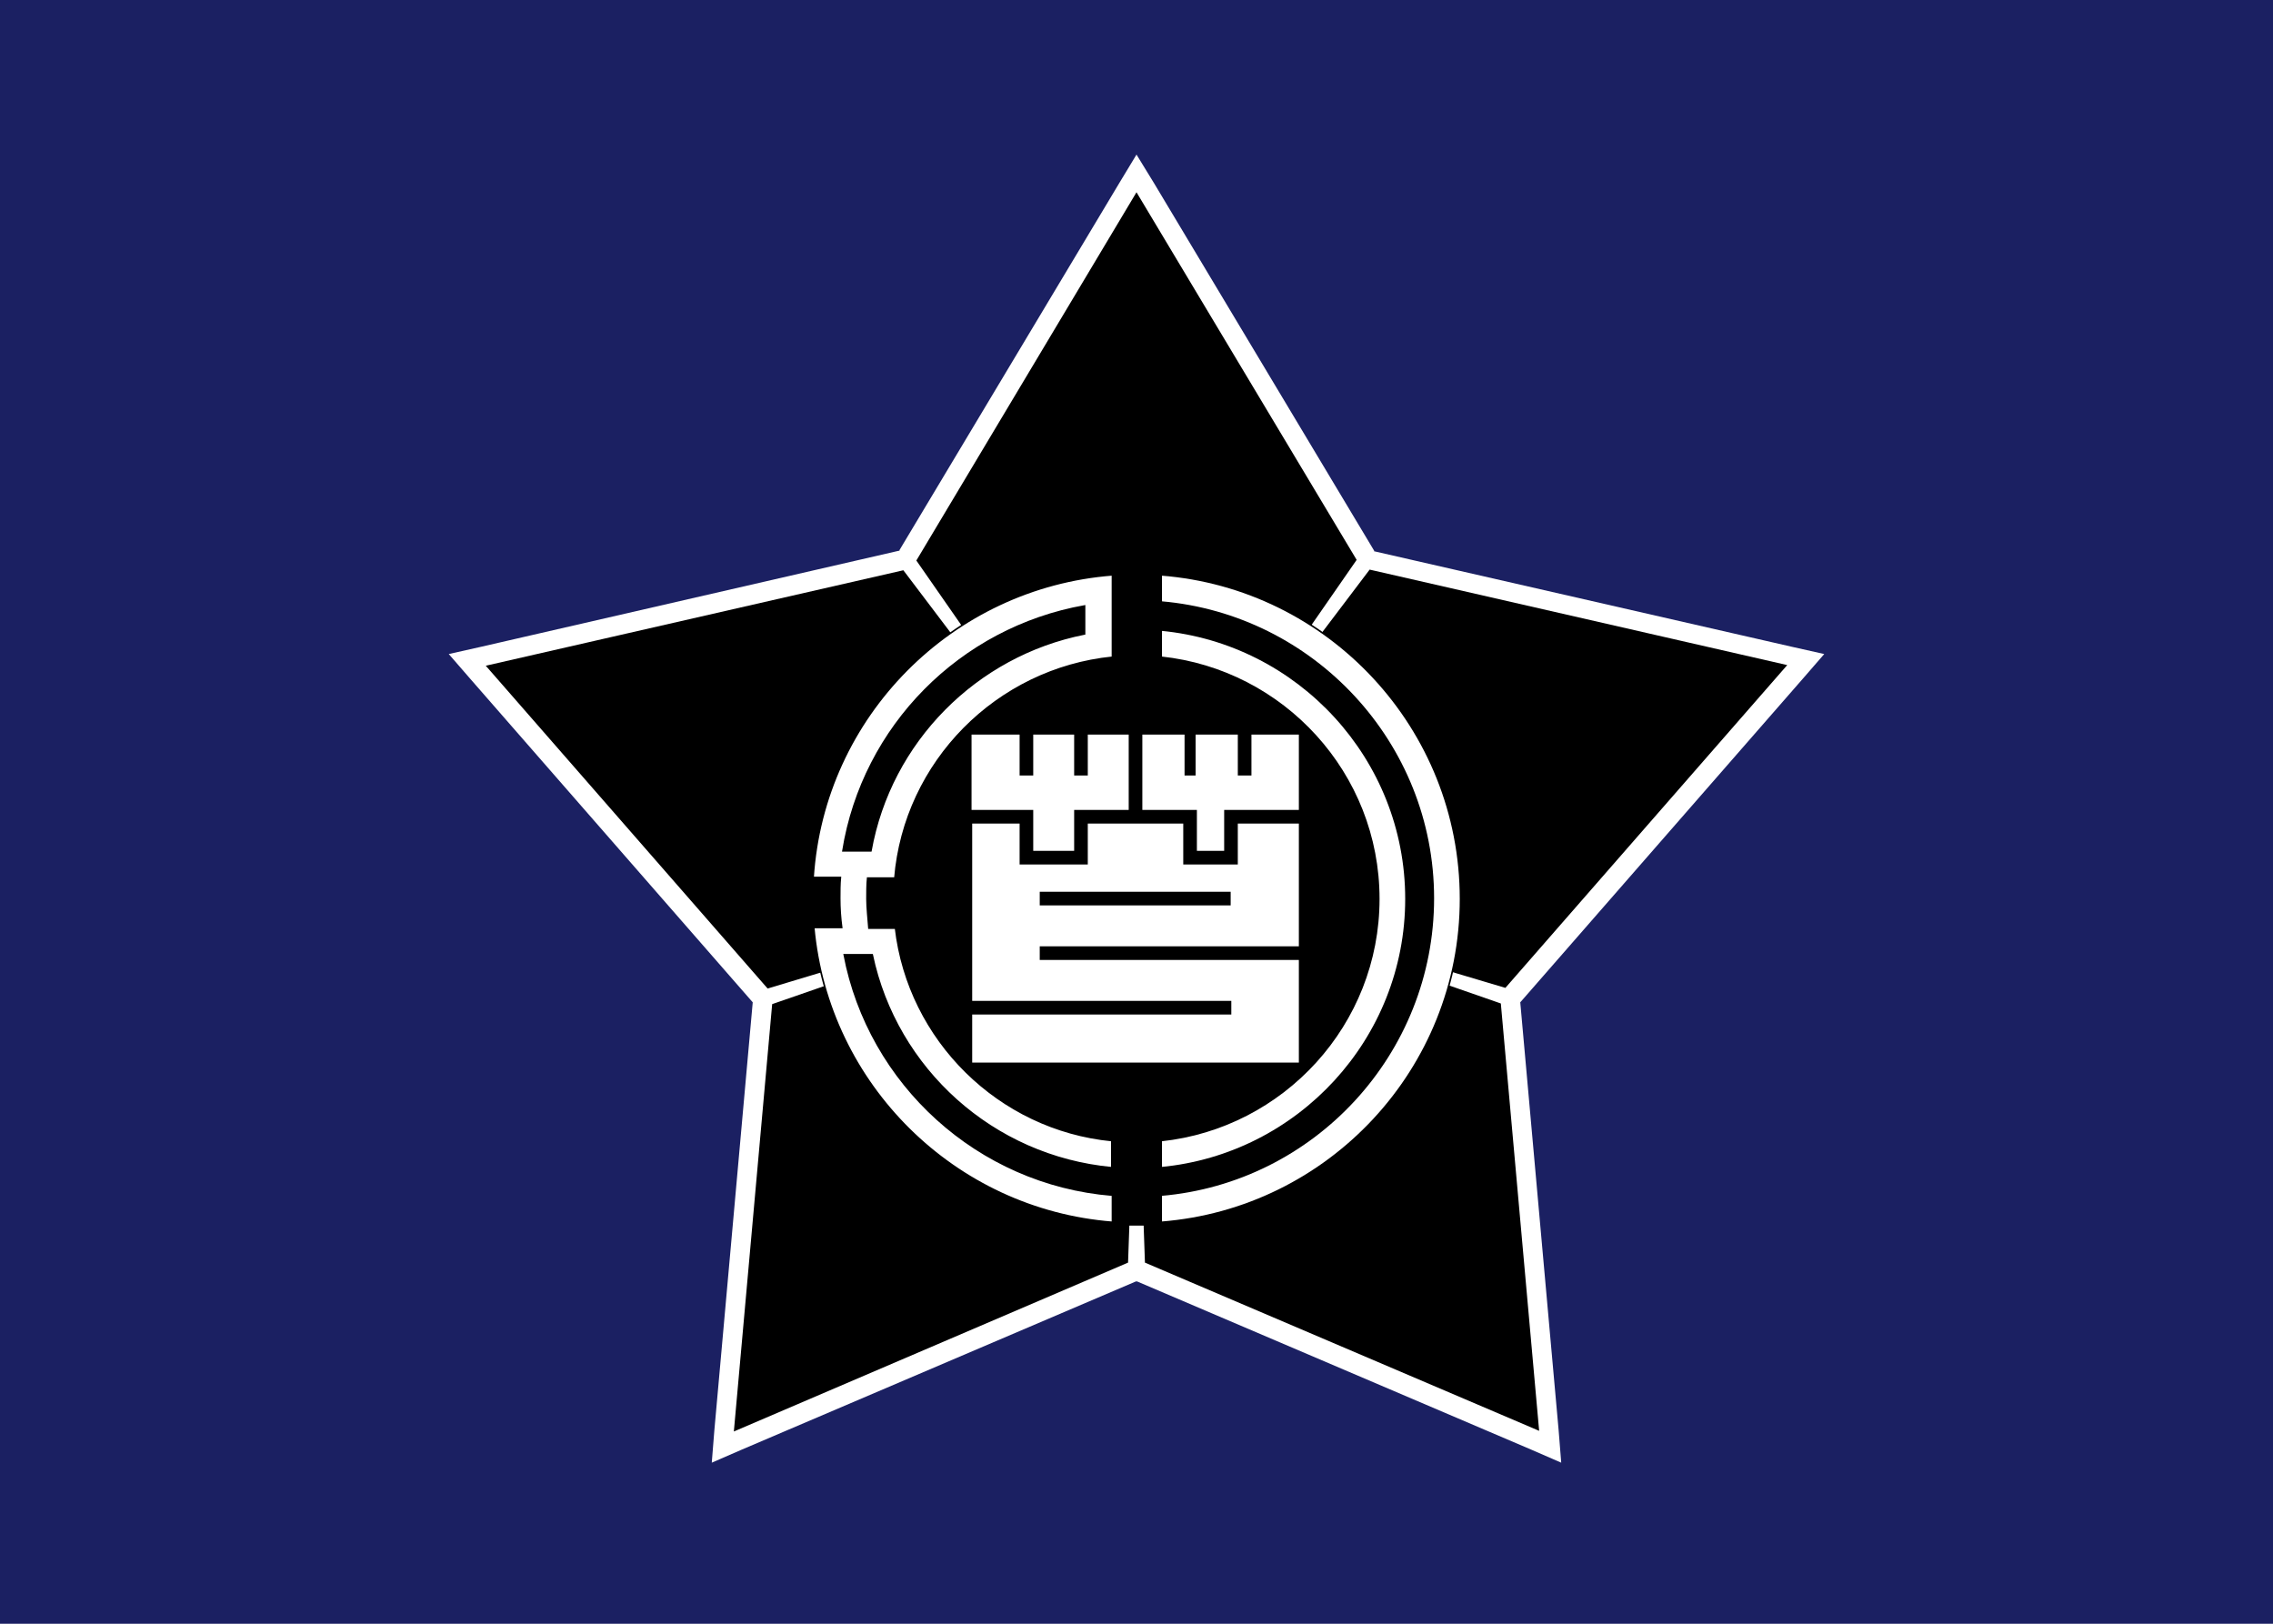
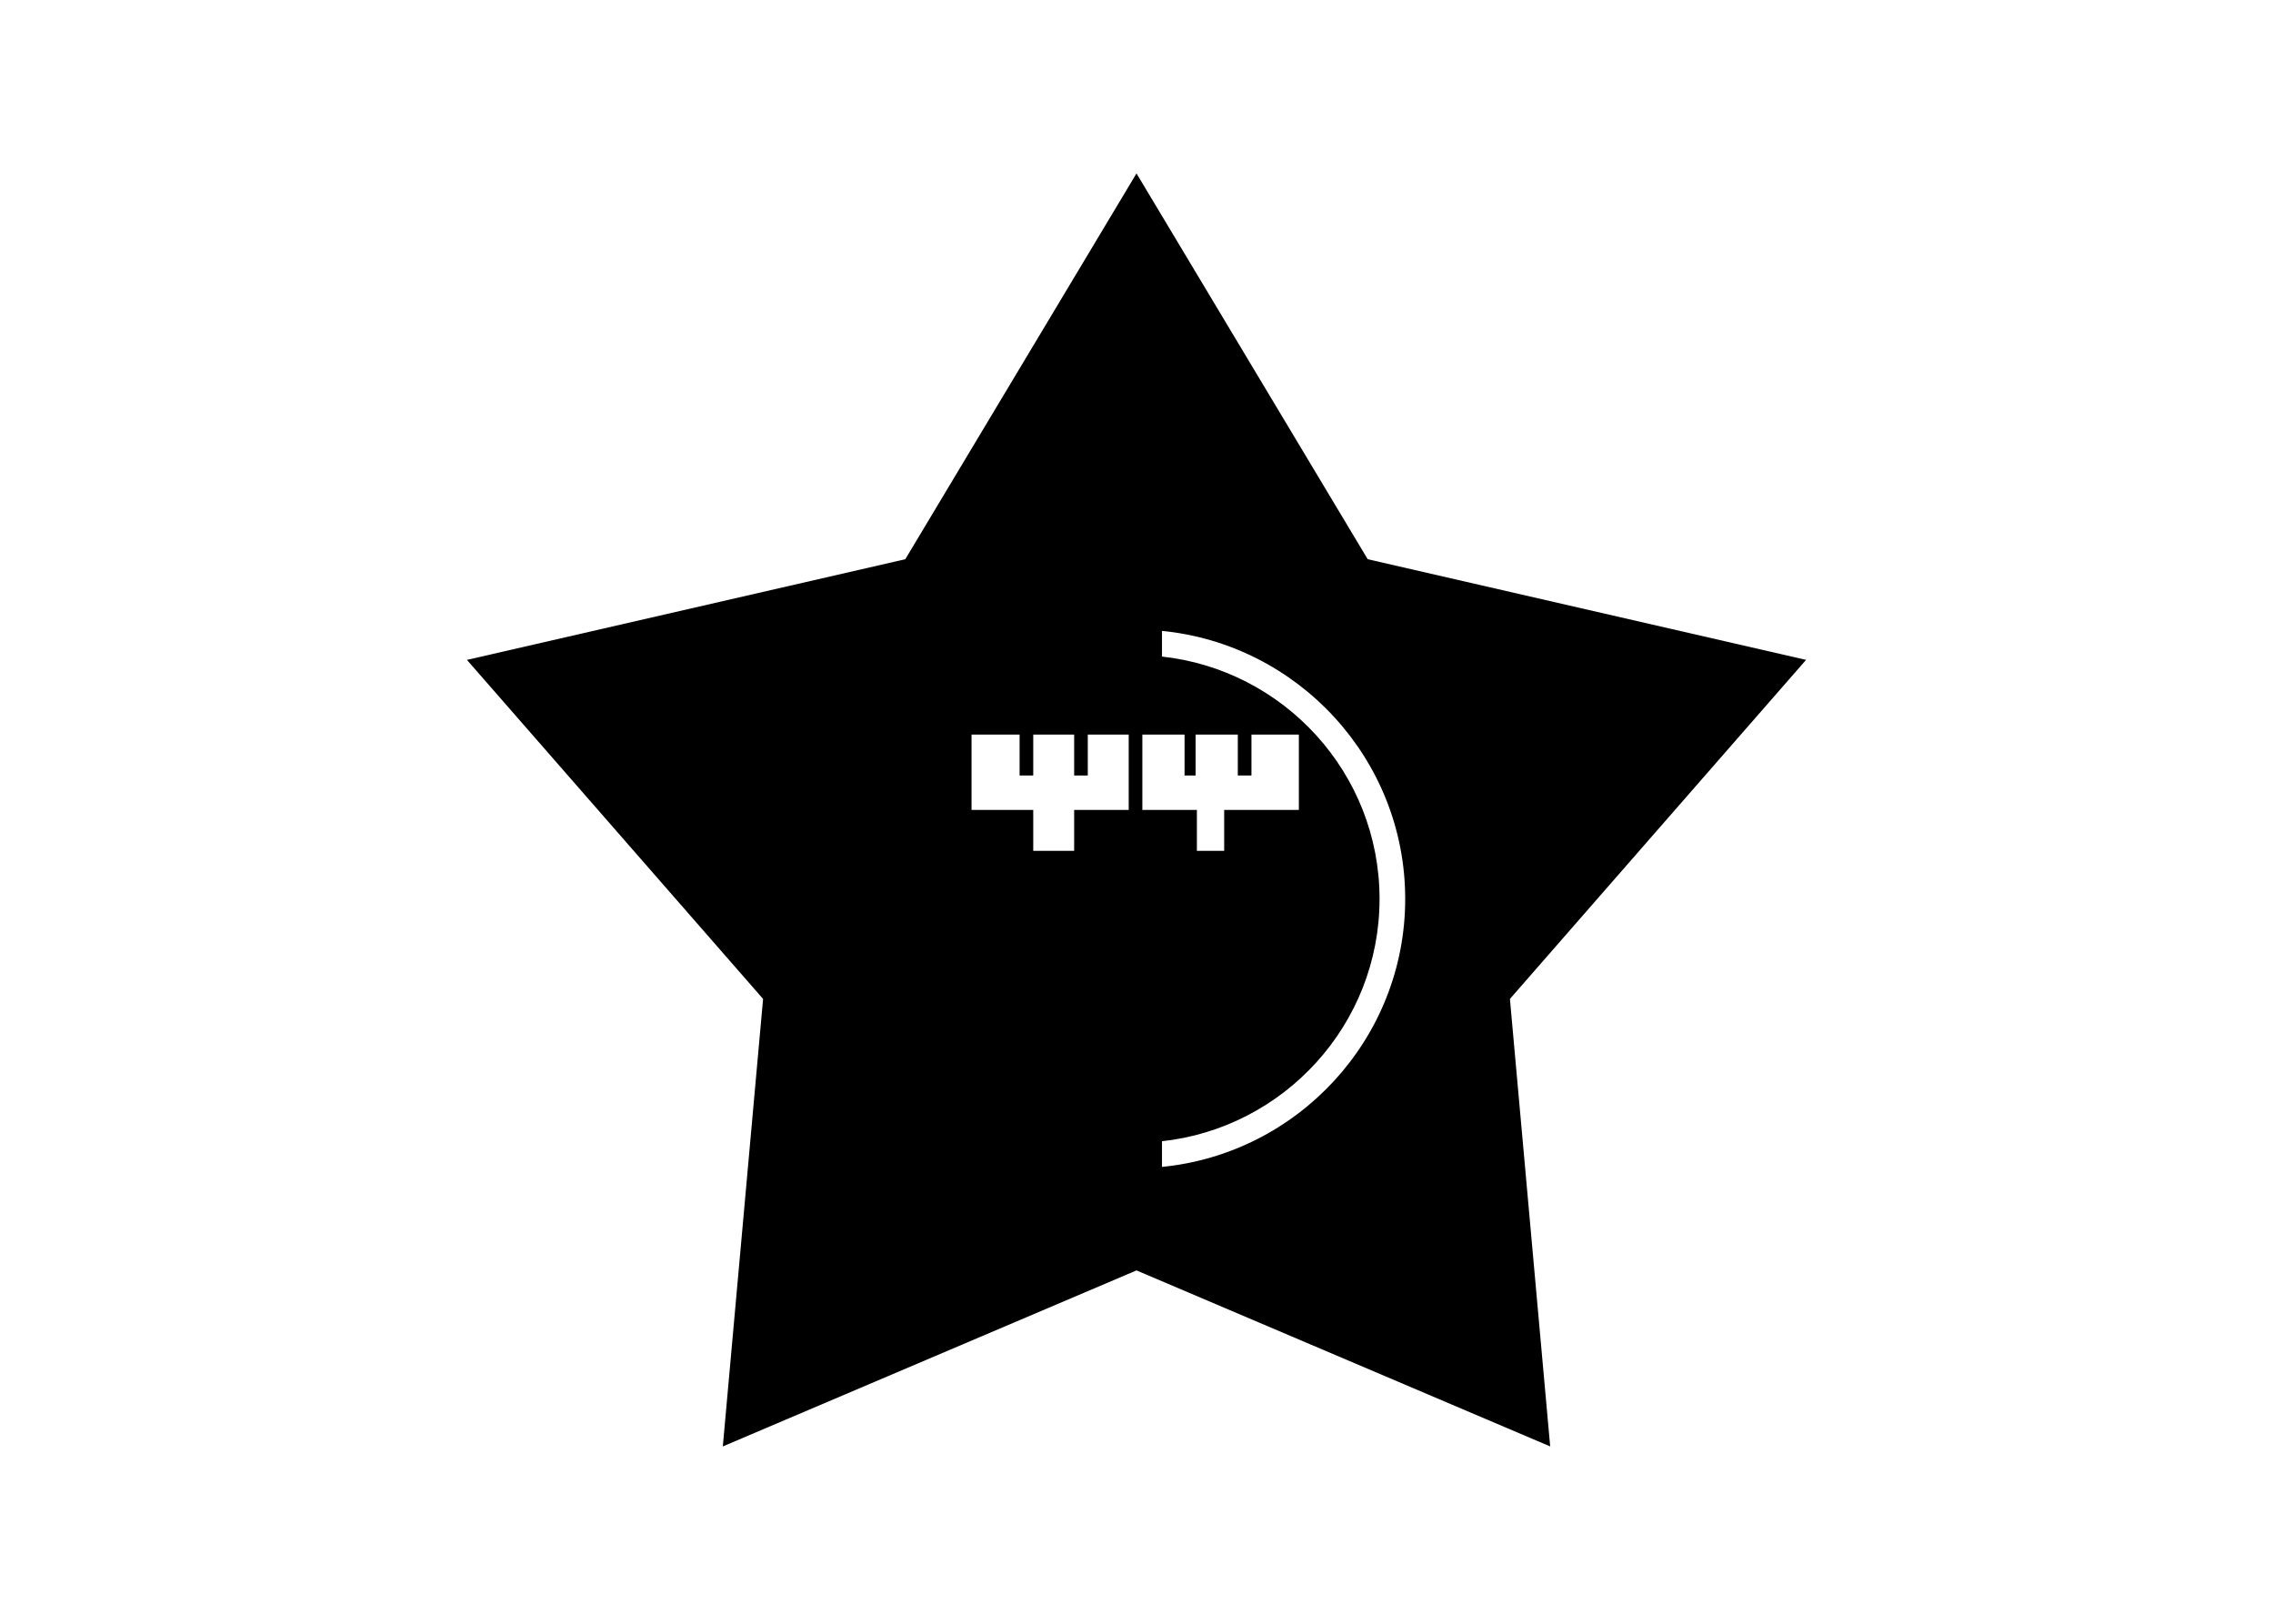
<svg xmlns="http://www.w3.org/2000/svg" version="1.1" x="0px" y="0px" viewBox="0 0 350 250" style="enable-background:new 0 0 350 250;" xml:space="preserve">
  <style type="text/css">
	.st0{fill:#1B2062;}
	.st1{fill:#FFFFFF;}
	.st2{fill:#FFFFFF;stroke:#000000;stroke-width:0.25;stroke-miterlimit:10;}
</style>
  <g id="Layer_2">
-     <rect class="st0" width="350" height="250" />
-   </g>
+     </g>
  <g id="Layer_3">
    <g>
      <g>
        <polygon points="175,195.6 111.3,222.7 117.5,153.8 71.9,101.6 139.4,86.1 175,26.7 210.6,86.1 278.1,101.6 232.5,153.8      238.7,222.7    " />
-         <path class="st1" d="M175,29.6l33.9,56.6l-7.7,11.1c0.6,0.3,1.1,0.7,1.6,1.1l8.1-10.7l64.3,14.7l-43.4,49.7l-9.4-2.8     c-0.2,0.7-0.3,1.4-0.5,2l9.2,3.2l5.9,65.8l-60.7-25.9l-0.2-5.7c-0.2,0-0.4,0-0.6,0c-0.5,0-1.1,0-1.6,0l-0.2,5.7L113,220.4     l5.9-65.8l10.1-3.5c-0.2-0.7-0.4-1.3-0.5-2l-10.3,3.1l-43.4-49.7l64.3-14.7l8.4,11.1c0.5-0.4,1.1-0.7,1.6-1.1l-8-11.5L175,29.6      M175,23.8l-2.6,4.3l-33.9,56.6l0,0.1l-0.1,0L74,99.6l-4.9,1.1l3.3,3.8l43.4,49.7l0.1,0.1l0,0.1l-5.9,65.8l-0.4,5l4.6-2     l60.7-25.9l0.1,0l0.1,0l60.7,25.9l4.6,2l-0.4-5l-5.9-65.8l0-0.1l0.1-0.1l43.4-49.7l3.3-3.8l-4.9-1.1l-64.3-14.7l-0.1,0l0-0.1     l-33.9-56.6L175,23.8L175,23.8z" />
      </g>
      <g>
-         <path class="st2" d="M171.2,184c-20.6-1.7-37.4-17.1-41.2-37h4.3c3.7,17.6,18.6,31.1,36.9,32.8v-4.2     c-17.4-1.7-31.3-15.5-33.3-32.7h-4.1c-0.1-1.4-0.3-3.1-0.3-4.5c0-0.9,0-2.3,0.1-3.2h4.2c1.5-17.9,15.7-32.2,33.5-34V88.5     c-24.7,1.9-44.5,21.8-46.1,46.6h4.2c-0.1,1-0.1,2.2-0.1,3.2c0,1.5,0.1,3,0.3,4.5h-0.1h-4.2c2.2,24.2,21.7,43.5,46,45.4V184z      M167,93.3v4.3c-16.7,3.3-29.9,16.6-32.9,33.4h-4.3C132.9,111.8,147.9,96.7,167,93.3z" />
        <path class="st2" d="M212.3,138.4c0,19.3-14.7,35.2-33.5,37.2v4.2c21.1-2,37.7-19.8,37.7-41.4c0-21.6-16.6-39.4-37.7-41.4v4.2     C197.6,103.2,212.3,119.1,212.3,138.4z" />
-         <path class="st2" d="M178.8,88.5v4.2c23.4,2,41.9,21.7,41.9,45.6S202.3,182,178.8,184v4.2c25.8-2,46.1-23.6,46.1-49.8     C224.9,112.1,204.6,90.5,178.8,88.5z" />
      </g>
      <g>
        <polygon class="st1" points="159.1,124.7 159.1,131 165.4,131 165.4,124.7 173.8,124.7 173.8,113.1 167.5,113.1 167.5,119.4      165.4,119.4 165.4,113.1 159.1,113.1 159.1,119.4 157,119.4 157,113.1 149.6,113.1 149.6,124.7    " />
        <polygon class="st1" points="192.7,119.4 190.6,119.4 190.6,113.1 184.1,113.1 184.1,119.4 182.4,119.4 182.4,113.1 175.9,113.1      175.9,124.7 184.3,124.7 184.3,131 188.5,131 188.5,124.7 200,124.7 200,113.1 192.7,113.1    " />
-         <path class="st1" d="M160.1,147.8v-2.1H200v-18.9h-9.4v6.3h-8.4v-6.3h-14.7v6.3H157v-6.3h-7.3v27.3h39.9v2.1h-39.9v7.4H200v-15.8     H160.1z M160.1,137.3h29.4v2.1h-29.4V137.3z" />
      </g>
    </g>
  </g>
</svg>